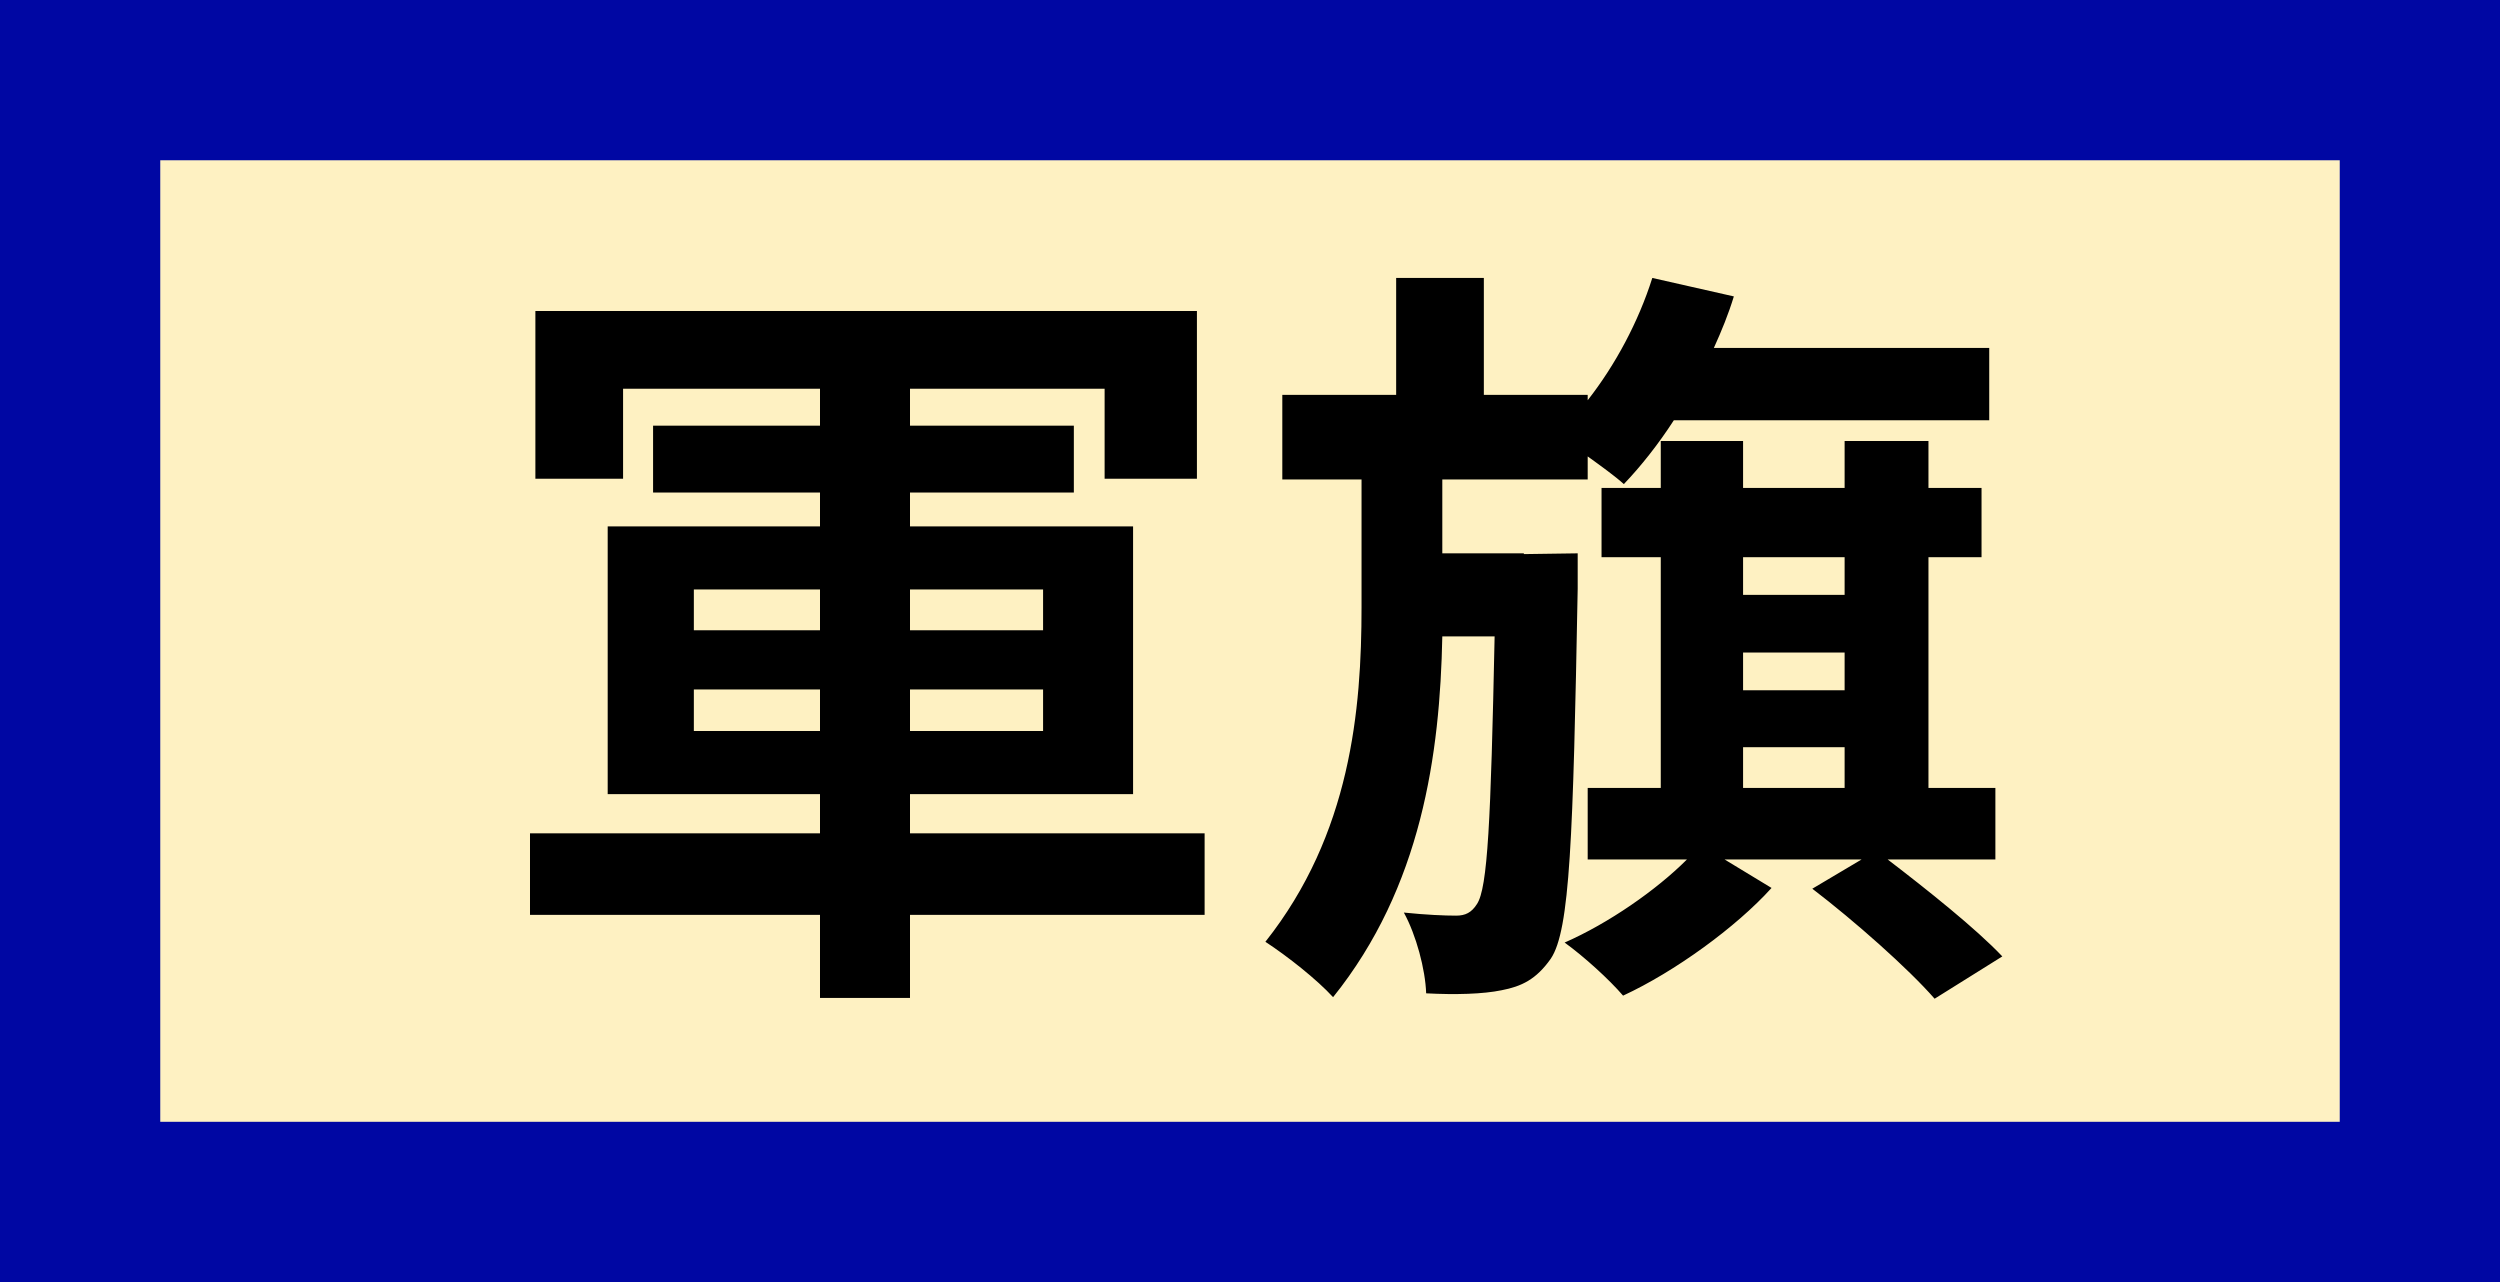
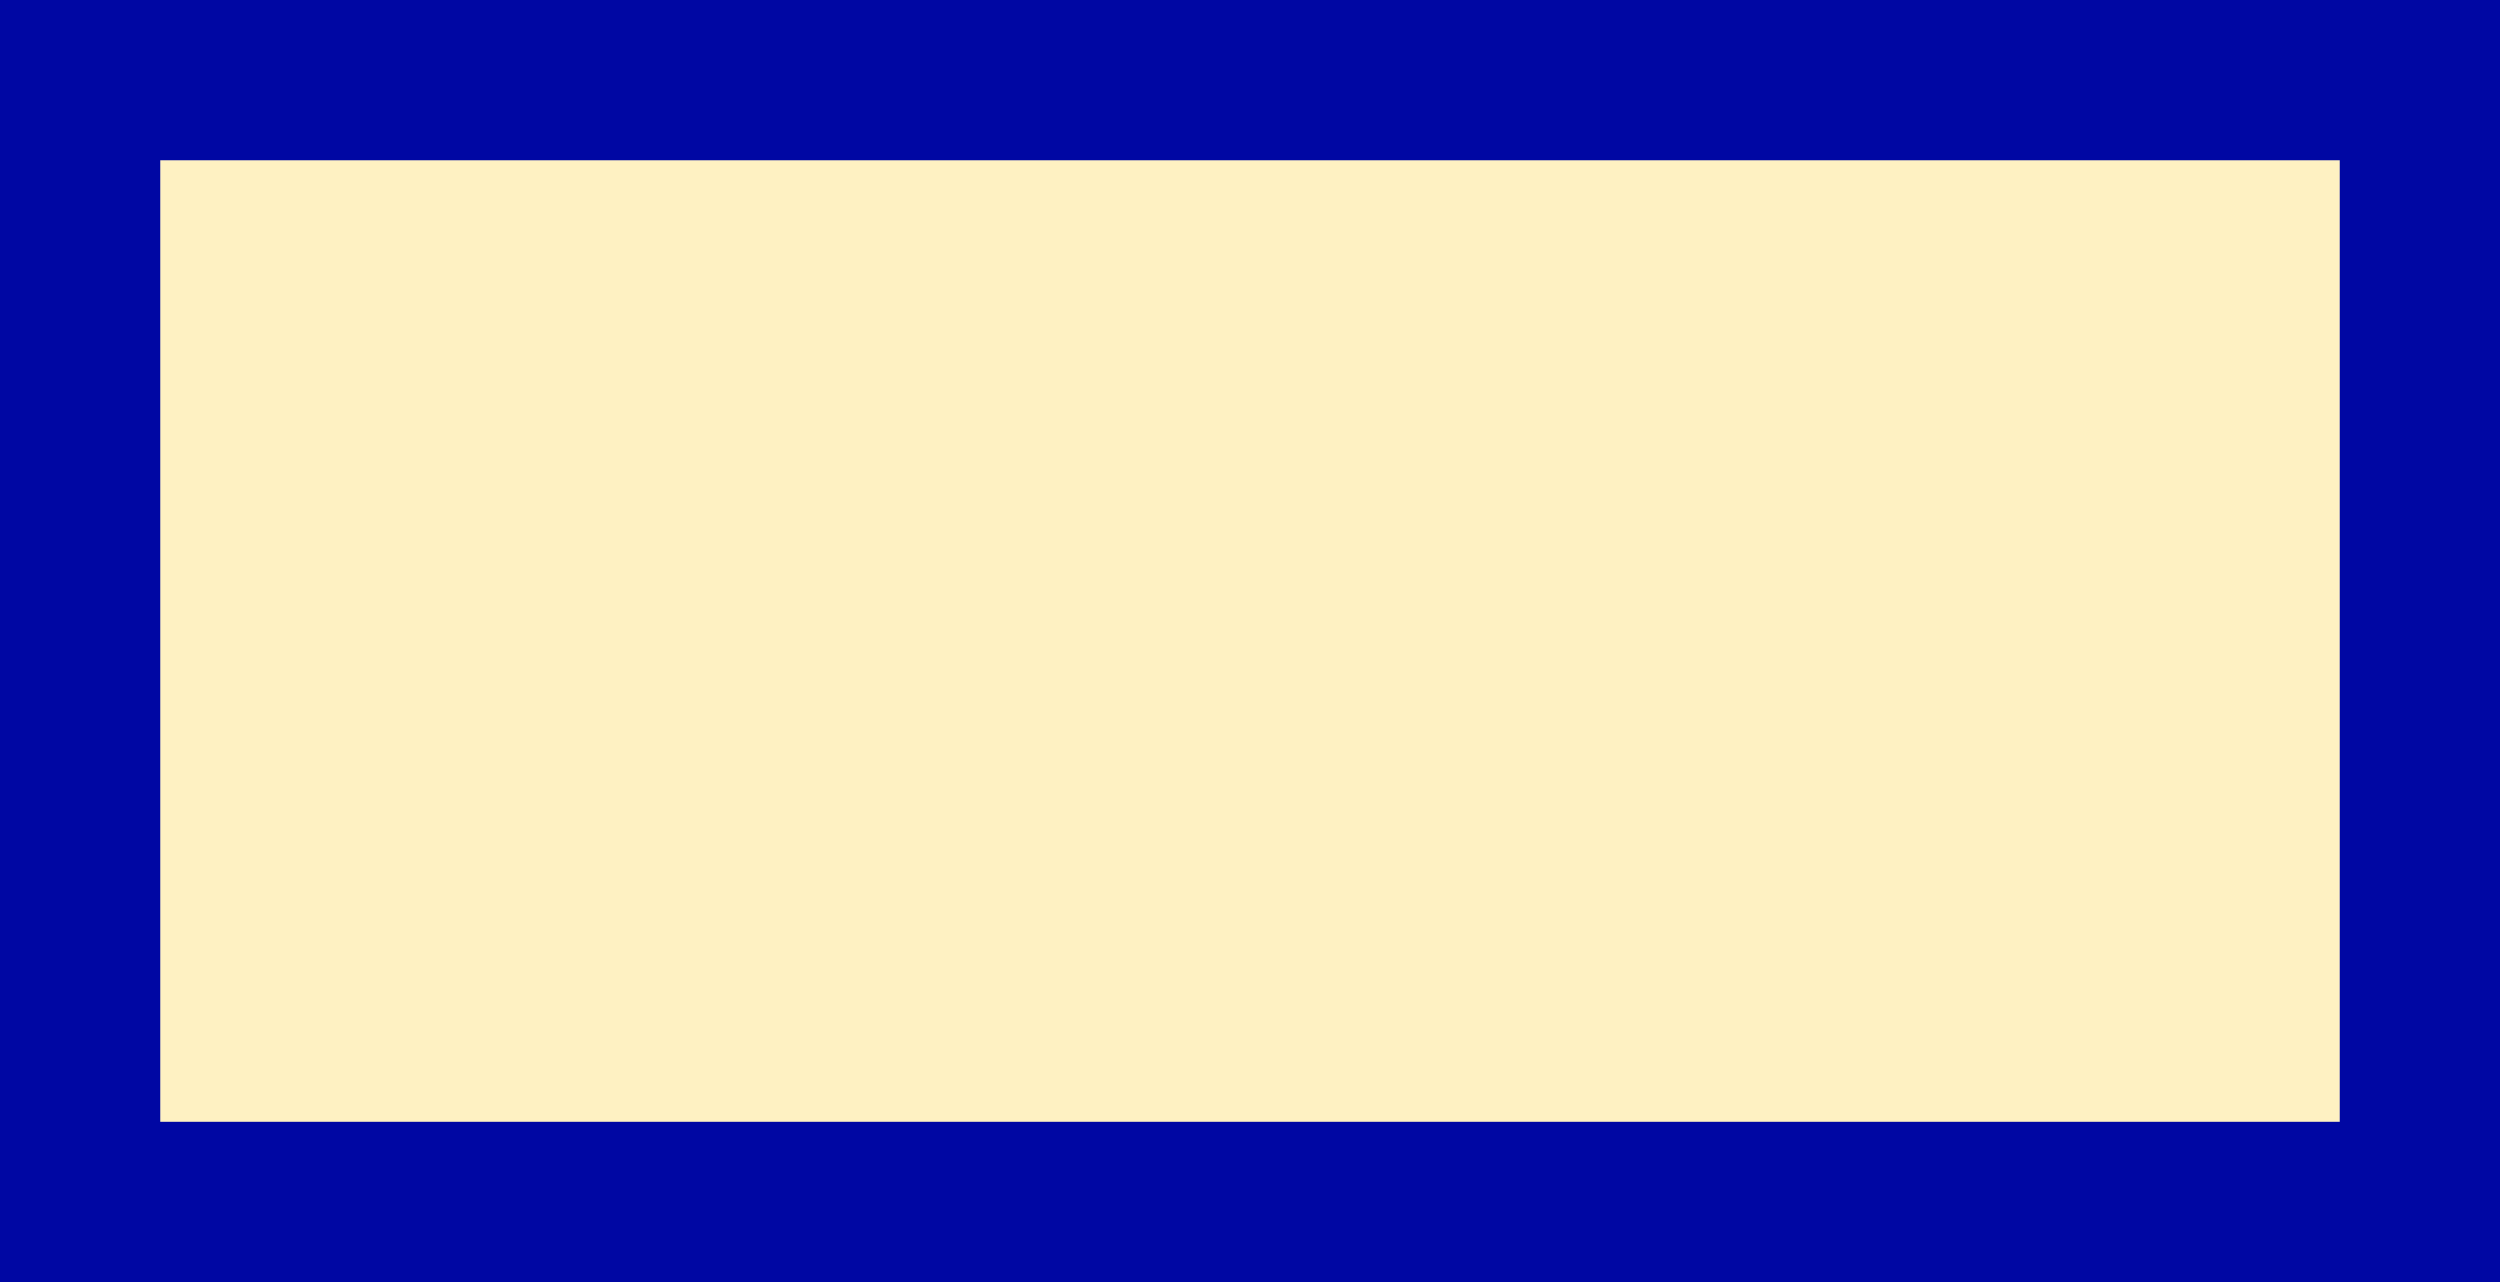
<svg xmlns="http://www.w3.org/2000/svg" width="78" height="40" viewBox="0 0 78 40" fill="none">
  <rect x="0" y="0" width="78" height="40" fill="#808080" stroke="none" />
  <rect x="2.5" y="2.5" width="73" height="35" fill="#FEF1C2" stroke="#0007A3" stroke-width="5" stroke-linecap="round" />
-   <path d="M21.648 22.808V21.512H25.584V22.808H21.648ZM21.648 18.392H25.584V19.664H21.648V18.392ZM32.544 18.392V19.664H28.392V18.392H32.544ZM32.544 22.808H28.392V21.512H32.544V22.808ZM37.584 26H28.392V24.776H35.352V16.424H28.392V15.368H33.504V13.28H28.392V12.128H34.464V14.936H37.344V9.704H16.704V14.936H19.44V12.128H25.584V13.28H20.376V15.368H25.584V16.424H18.96V24.776H25.584V26H16.536V28.544H25.584V31.136H28.392V28.544H37.584V26ZM49.224 17.264L47.544 17.288V17.264H45V14.96H49.536V14.24C49.968 14.552 50.4 14.864 50.664 15.104C51.192 14.552 51.744 13.856 52.224 13.112H62.064V10.856H53.472C53.712 10.328 53.928 9.8 54.096 9.248L51.552 8.672C51.12 10.04 50.4 11.384 49.536 12.488V12.32H46.296V8.672H43.56V12.32H40.008V14.96H42.48V18.944C42.48 22.136 42.144 26.024 39.48 29.384C40.176 29.84 41.088 30.56 41.592 31.112C44.352 27.68 44.928 23.528 45 19.856H46.632C46.512 25.64 46.416 27.704 46.08 28.208C45.912 28.472 45.72 28.568 45.432 28.568C45.072 28.568 44.496 28.544 43.8 28.472C44.184 29.168 44.472 30.248 44.496 30.992C45.408 31.04 46.272 31.016 46.848 30.896C47.472 30.776 47.928 30.56 48.384 29.912C48.984 29.024 49.08 26.168 49.224 18.368V17.264ZM54.384 23.312H57.552V24.584H54.384V23.312ZM57.552 17.384V18.56H54.384V17.384H57.552ZM54.384 20.36H57.552V21.536H54.384V20.36ZM62.256 26.816V24.584H60.168V17.384H61.824V15.224H60.168V13.76H57.552V15.224H54.384V13.76H51.816V15.224H49.968V17.384H51.816V24.584H49.536V26.816H52.632C51.672 27.776 50.184 28.808 48.816 29.408C49.416 29.84 50.208 30.56 50.64 31.064C52.248 30.32 54.168 28.928 55.272 27.704L53.808 26.816H58.08L56.544 27.728C57.864 28.736 59.544 30.224 60.36 31.16L62.472 29.84C61.656 28.976 60.12 27.752 58.896 26.816H62.256Z" fill="black" />
</svg>